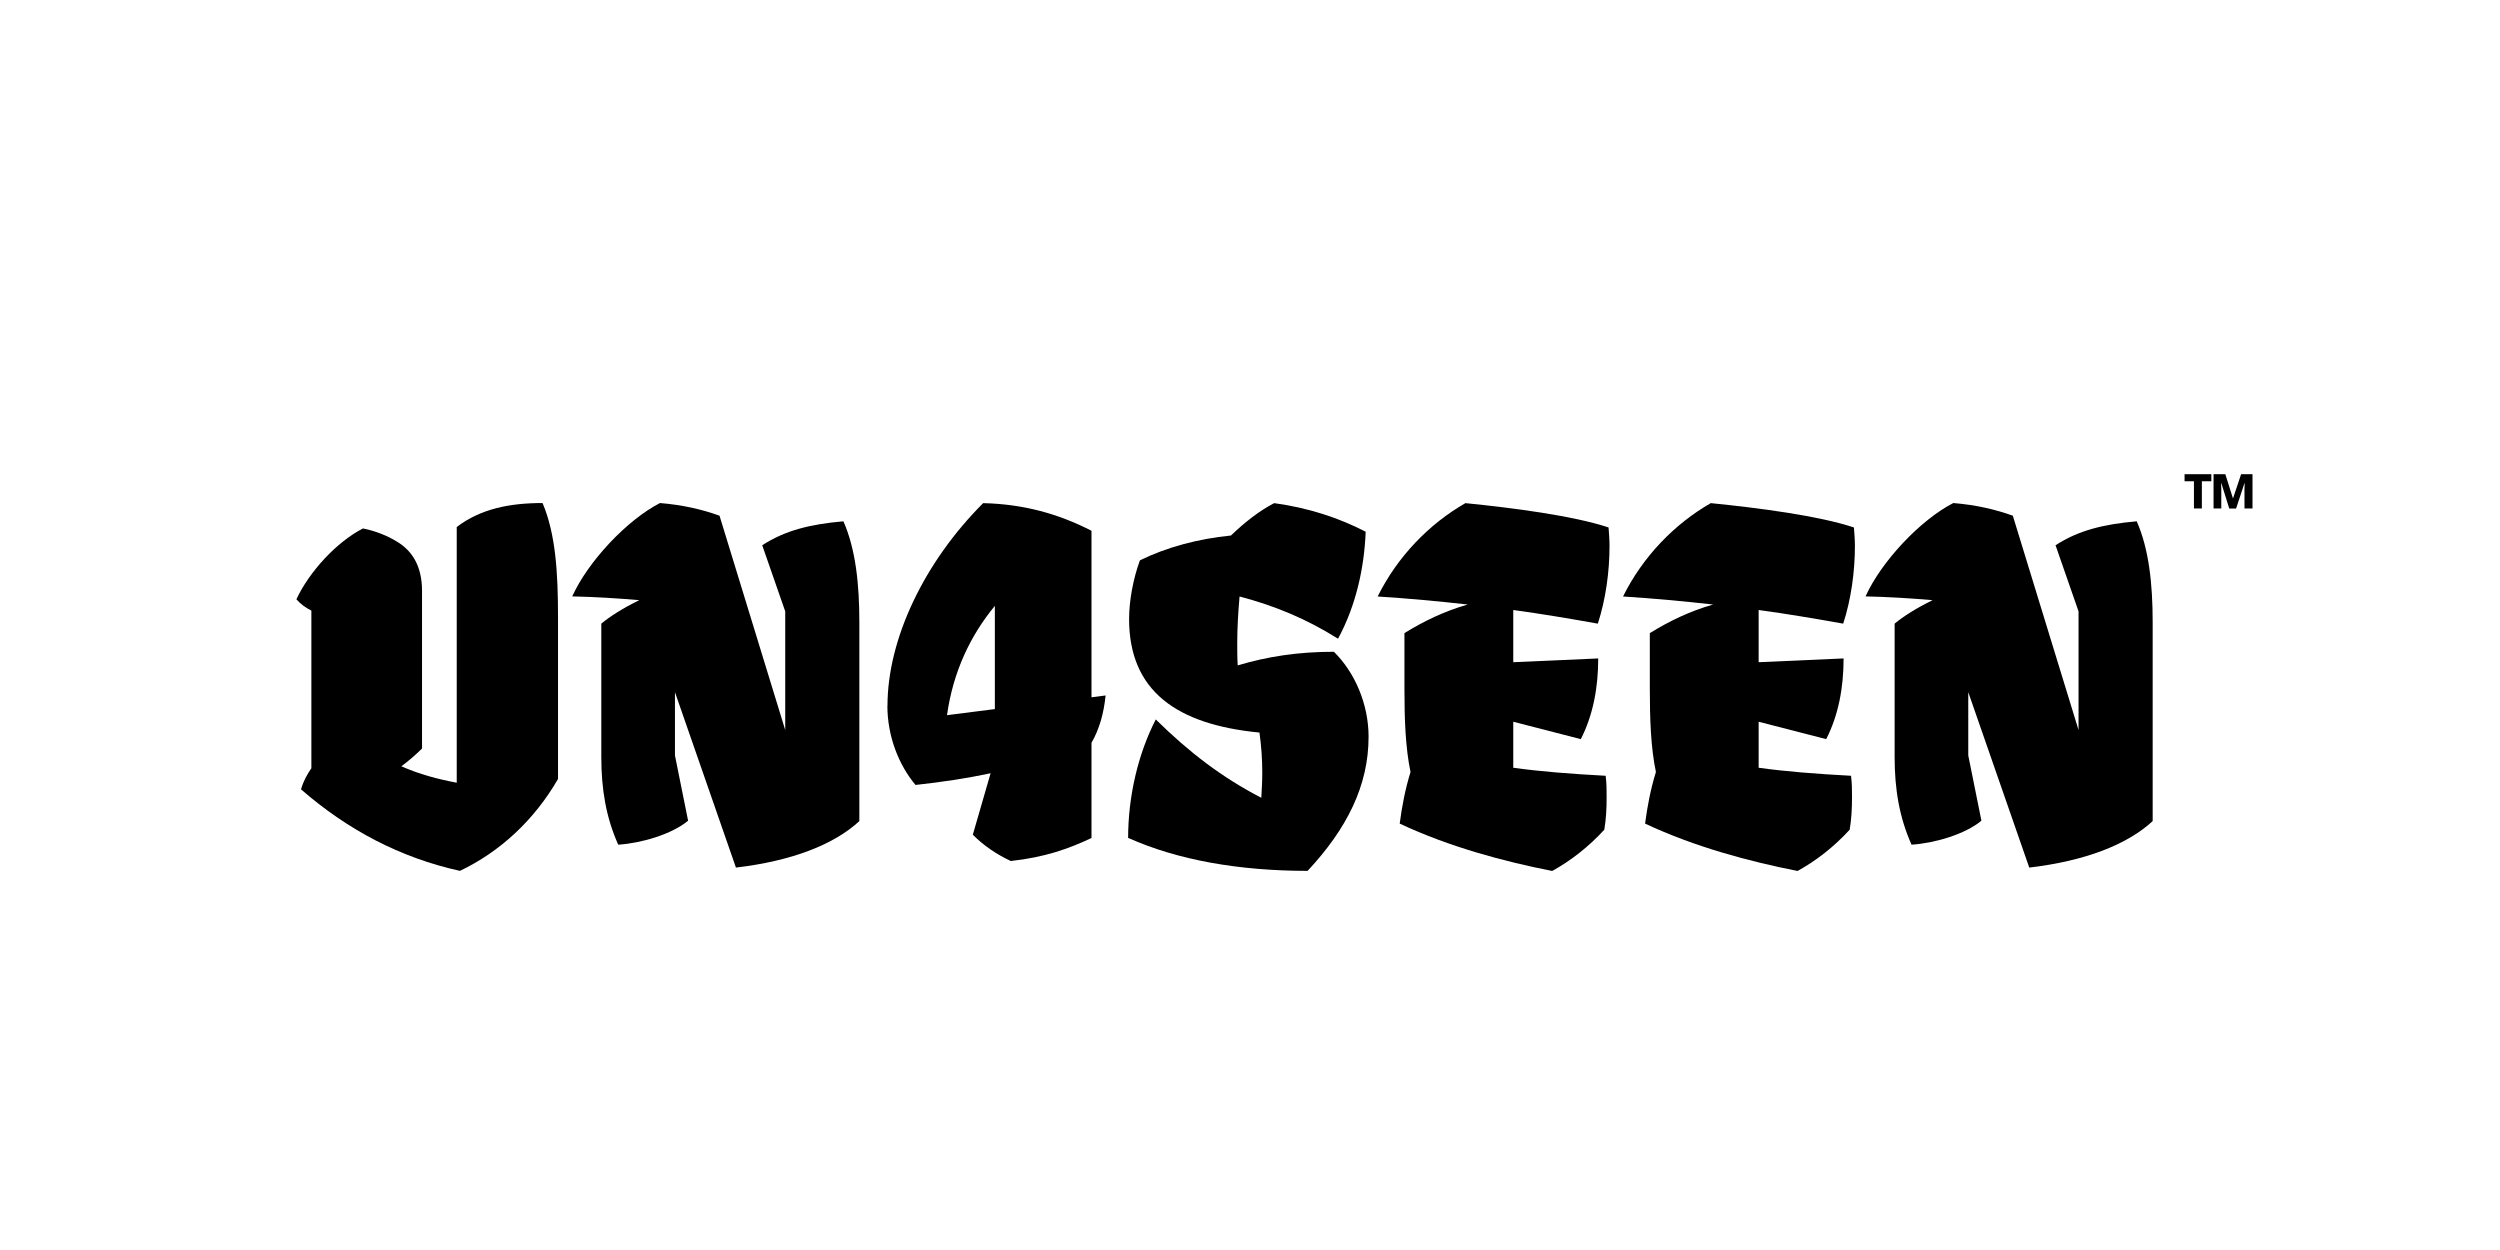
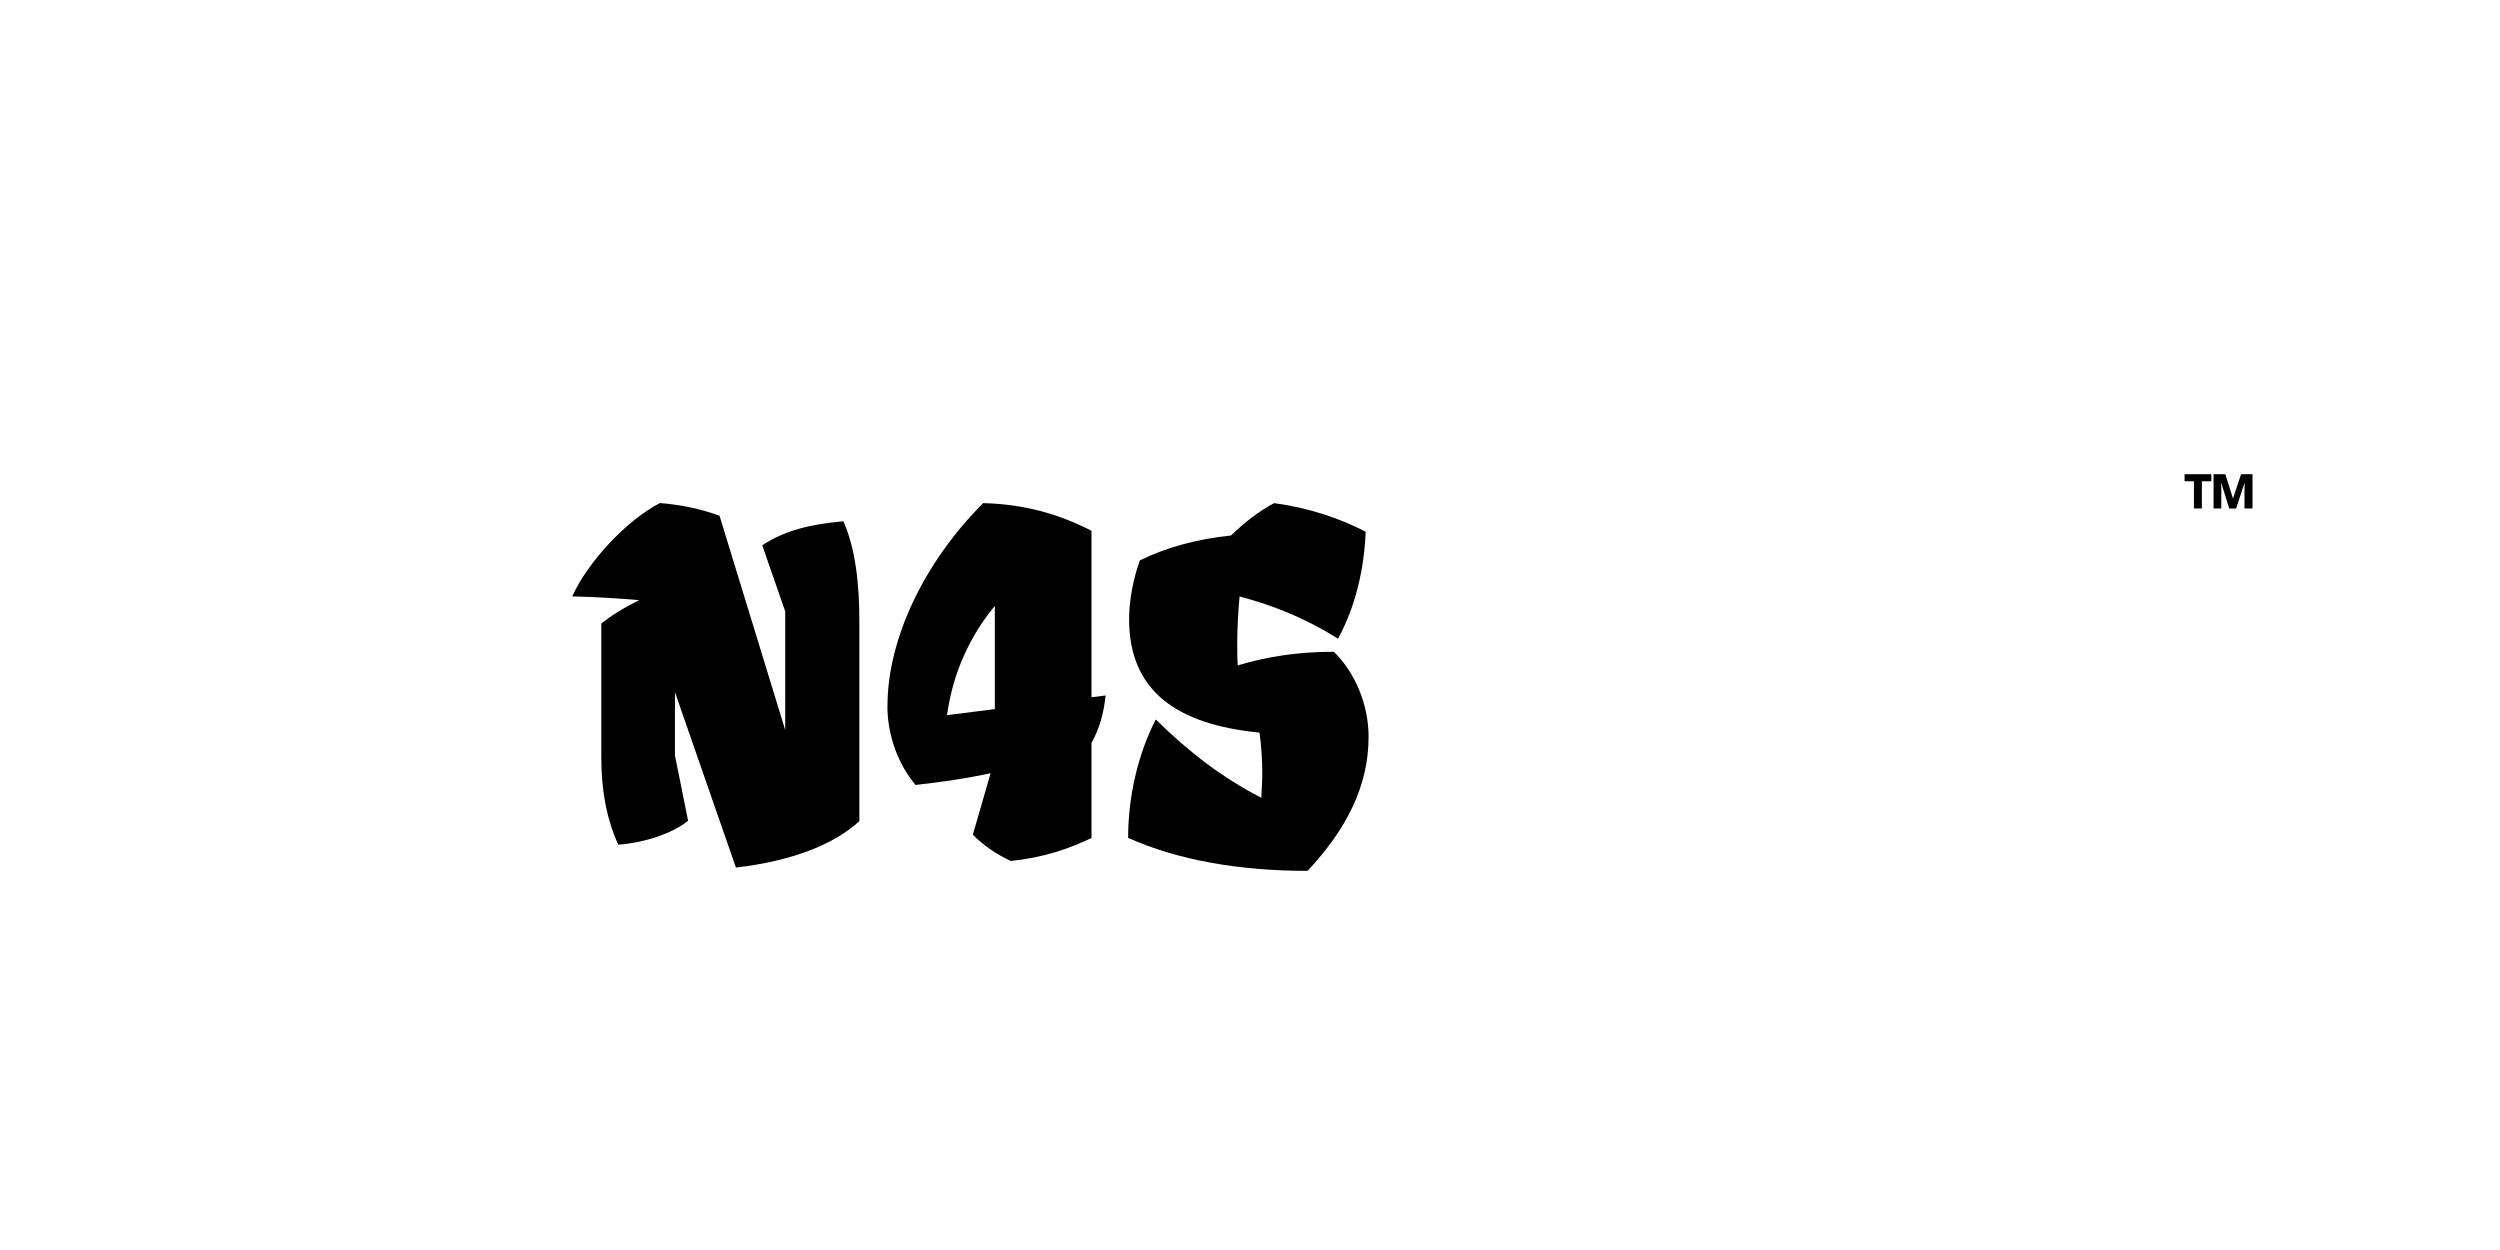
<svg xmlns="http://www.w3.org/2000/svg" version="1.2" preserveAspectRatio="xMidYMid meet" height="1000" viewBox="0 0 1500 750" zoomAndPan="magnify" width="2000">
  <g id="f66850c1f9">
-     <path d="M 180.621 473.578 C 182.012 468.766 184.273 464.59 186.824 460.938 L 186.824 366.359 C 183.461 364.68 180.621 362.707 177.836 359.574 C 185.723 342.699 202.309 324.957 217.789 317.07 C 224.805 318.461 232.402 321.305 238.609 325.246 C 246.785 330.293 253.219 339.047 253.219 354.531 L 253.219 449.109 C 249.566 452.762 245.336 456.414 240.812 459.777 C 251.77 464.59 262.207 467.375 274.039 469.637 L 274.039 316.199 C 288.418 305.242 305.871 301.82 325.531 301.82 C 333.418 320.375 334.809 343.746 334.809 370.246 L 334.809 467.375 C 320.719 491.844 300.191 510.98 275.953 522.52 C 240.23 514.633 208.688 498.051 180.504 473.52 Z M 180.621 473.578" style="stroke:none;fill-rule:nonzero;fill:#000000;fill-opacity:1;" />
    <path d="M 404.973 415.301 L 404.973 453.281 L 412.859 492.426 C 403 500.602 384.734 505.938 370.934 506.805 C 363.629 490.453 360.785 473.578 360.785 454.152 L 360.785 374.188 C 365.832 369.953 373.719 364.91 383.574 360.098 C 370.645 358.996 357.133 358.125 343.332 357.836 C 352.902 336.727 376.27 311.969 395.984 301.82 C 409.207 302.922 420.746 305.473 431.707 309.418 L 471.137 438.031 L 471.137 366.824 L 457.336 327.16 C 471.137 318.172 486.328 314.52 506.047 312.781 C 513.352 329.363 515.613 350.238 515.613 373.316 L 515.613 492.656 C 500.422 506.746 475.082 516.605 441.562 520.547 Z M 404.973 415.301" style="stroke:none;fill-rule:nonzero;fill:#000000;fill-opacity:1;" />
    <path d="M 532.488 423.477 C 532.488 383.234 554.695 337.078 589.895 301.879 C 613.844 302.457 634.66 308.082 654.898 318.461 L 654.898 418.375 L 663.367 417.273 C 662.262 427.941 659.711 437.277 654.898 445.688 L 654.898 502.805 C 641.098 509.301 627.008 514.344 606.48 516.605 C 598.012 512.66 590.129 507.328 583.691 500.832 L 594.359 463.953 C 579.98 467.027 564.785 469.289 549.305 470.969 C 539.156 458.852 532.43 441.684 532.43 423.418 Z M 596.91 425.449 L 596.91 363.52 C 582.301 381.262 571.859 402.949 568.207 429.102 Z M 596.91 425.449" style="stroke:none;fill-rule:nonzero;fill:#000000;fill-opacity:1;" />
    <path d="M 676.875 502.863 C 676.875 477.812 682.793 452.473 693.461 431.652 C 713.758 451.66 733.414 466.562 756.781 478.68 C 757.074 473.637 757.363 468.535 757.363 463.488 C 757.363 455.602 756.781 447.426 755.68 439.539 C 705.871 434.727 677.457 414.488 677.457 371.406 C 677.457 360.156 680.008 346.934 683.949 336.207 C 700.012 328.32 718.859 323.273 738.574 321.305 C 746.75 313.418 755.738 306.402 764.496 301.879 C 785.312 304.719 803.637 310.867 819.41 319.043 C 818.539 341.02 813.496 363.52 802.824 383.234 C 783.98 371.406 765.133 363.52 743.734 357.895 C 742.867 367.75 742.344 377.031 742.344 386.016 C 742.344 390.539 742.344 395.004 742.633 399.238 C 760.379 393.902 778.934 391.062 800.332 391.062 C 812.973 403.473 821.148 422.609 821.148 442.035 C 821.148 471.316 808.219 497.18 784.559 522.52 C 743.445 522.52 706.566 516.023 677.051 502.805 Z M 676.875 502.863" style="stroke:none;fill-rule:nonzero;fill:#000000;fill-opacity:1;" />
-     <path d="M 907.957 366.07 L 907.957 397.324 L 958.926 395.062 C 958.926 412.52 955.855 429.102 948.488 443.484 L 907.957 433.047 L 907.957 460.648 C 924.309 462.91 941.762 464.301 963.391 465.461 C 963.973 469.984 963.973 474.16 963.973 478.391 C 963.973 484.887 963.684 491.324 962.582 497.816 C 953.301 507.965 942.574 516.375 931.324 522.578 C 902.621 516.953 869.684 508.195 839.82 494.164 C 841.211 483.496 843.184 473.348 846.316 463.199 C 843.242 448.586 842.664 431.363 842.664 413.098 L 842.664 379.871 C 854.492 372.566 866.844 366.648 880.645 362.707 C 862.898 360.734 844.922 359.055 826.602 357.895 C 838.43 333.945 857.566 314.289 879.254 301.879 C 907.668 304.719 944.258 309.473 965.133 316.492 C 965.422 320.145 965.711 323.797 965.711 327.738 C 965.711 342.934 963.449 359.574 958.695 374.188 C 941.531 371.113 924.656 368.273 908.016 366.012 Z M 907.957 366.07" style="stroke:none;fill-rule:nonzero;fill:#000000;fill-opacity:1;" />
-     <path d="M 1055.188 366.07 L 1055.188 397.324 L 1106.156 395.062 C 1106.156 412.52 1103.082 429.102 1095.719 443.484 L 1055.188 433.047 L 1055.188 460.648 C 1071.539 462.91 1088.992 464.301 1110.621 465.461 C 1111.203 469.984 1111.203 474.16 1111.203 478.391 C 1111.203 484.887 1110.914 491.324 1109.809 497.816 C 1100.531 507.965 1089.805 516.375 1078.555 522.578 C 1049.852 516.953 1016.914 508.195 987.051 494.164 C 988.441 483.496 990.414 473.348 993.547 463.199 C 990.473 448.586 989.891 431.363 989.891 413.098 L 989.891 379.871 C 1001.723 372.566 1014.074 366.648 1027.875 362.707 C 1010.129 360.734 992.152 359.055 973.828 357.895 C 985.66 333.945 1004.797 314.289 1026.48 301.879 C 1054.895 304.719 1091.488 309.473 1112.363 316.492 C 1112.652 320.145 1112.941 323.797 1112.941 327.738 C 1112.941 342.934 1110.68 359.574 1105.926 374.188 C 1088.762 371.113 1071.887 368.273 1055.242 366.012 Z M 1055.188 366.07" style="stroke:none;fill-rule:nonzero;fill:#000000;fill-opacity:1;" />
-     <path d="M 1180.961 415.301 L 1180.961 453.281 L 1188.848 492.426 C 1178.988 500.602 1160.723 505.938 1146.922 506.805 C 1139.617 490.453 1136.773 473.578 1136.773 454.152 L 1136.773 374.188 C 1141.82 369.953 1149.707 364.91 1159.562 360.098 C 1146.633 358.996 1133.121 358.125 1119.32 357.836 C 1128.887 336.727 1152.258 311.969 1171.973 301.82 C 1185.195 302.922 1196.734 305.473 1207.691 309.418 L 1247.125 438.031 L 1247.125 366.824 L 1233.324 327.16 C 1247.125 318.172 1262.316 314.52 1282.031 312.781 C 1289.34 329.363 1291.602 350.238 1291.602 373.316 L 1291.602 492.656 C 1276.406 506.746 1251.066 516.605 1217.551 520.547 Z M 1180.961 415.301" style="stroke:none;fill-rule:nonzero;fill:#000000;fill-opacity:1;" />
    <path d="M 1321.176 305.066 L 1316.363 305.066 L 1316.363 288.773 L 1310.738 288.773 L 1310.738 284.539 L 1326.801 284.539 L 1326.801 288.773 L 1321.117 288.773 L 1321.117 305.066 Z M 1337.527 305.066 L 1332.828 289.992 L 1332.656 289.992 L 1332.773 293.18 L 1332.773 305.066 L 1328.133 305.066 L 1328.133 284.539 L 1335.207 284.539 L 1339.789 299.094 L 1344.66 284.539 L 1351.5 284.539 L 1351.5 305.066 L 1346.688 305.066 L 1346.688 293.469 L 1346.805 290.047 L 1346.633 290.047 L 1341.645 305.125 L 1337.586 305.125 Z M 1337.527 305.066" style="stroke:none;fill-rule:nonzero;fill:#000000;fill-opacity:1;" />
  </g>
</svg>